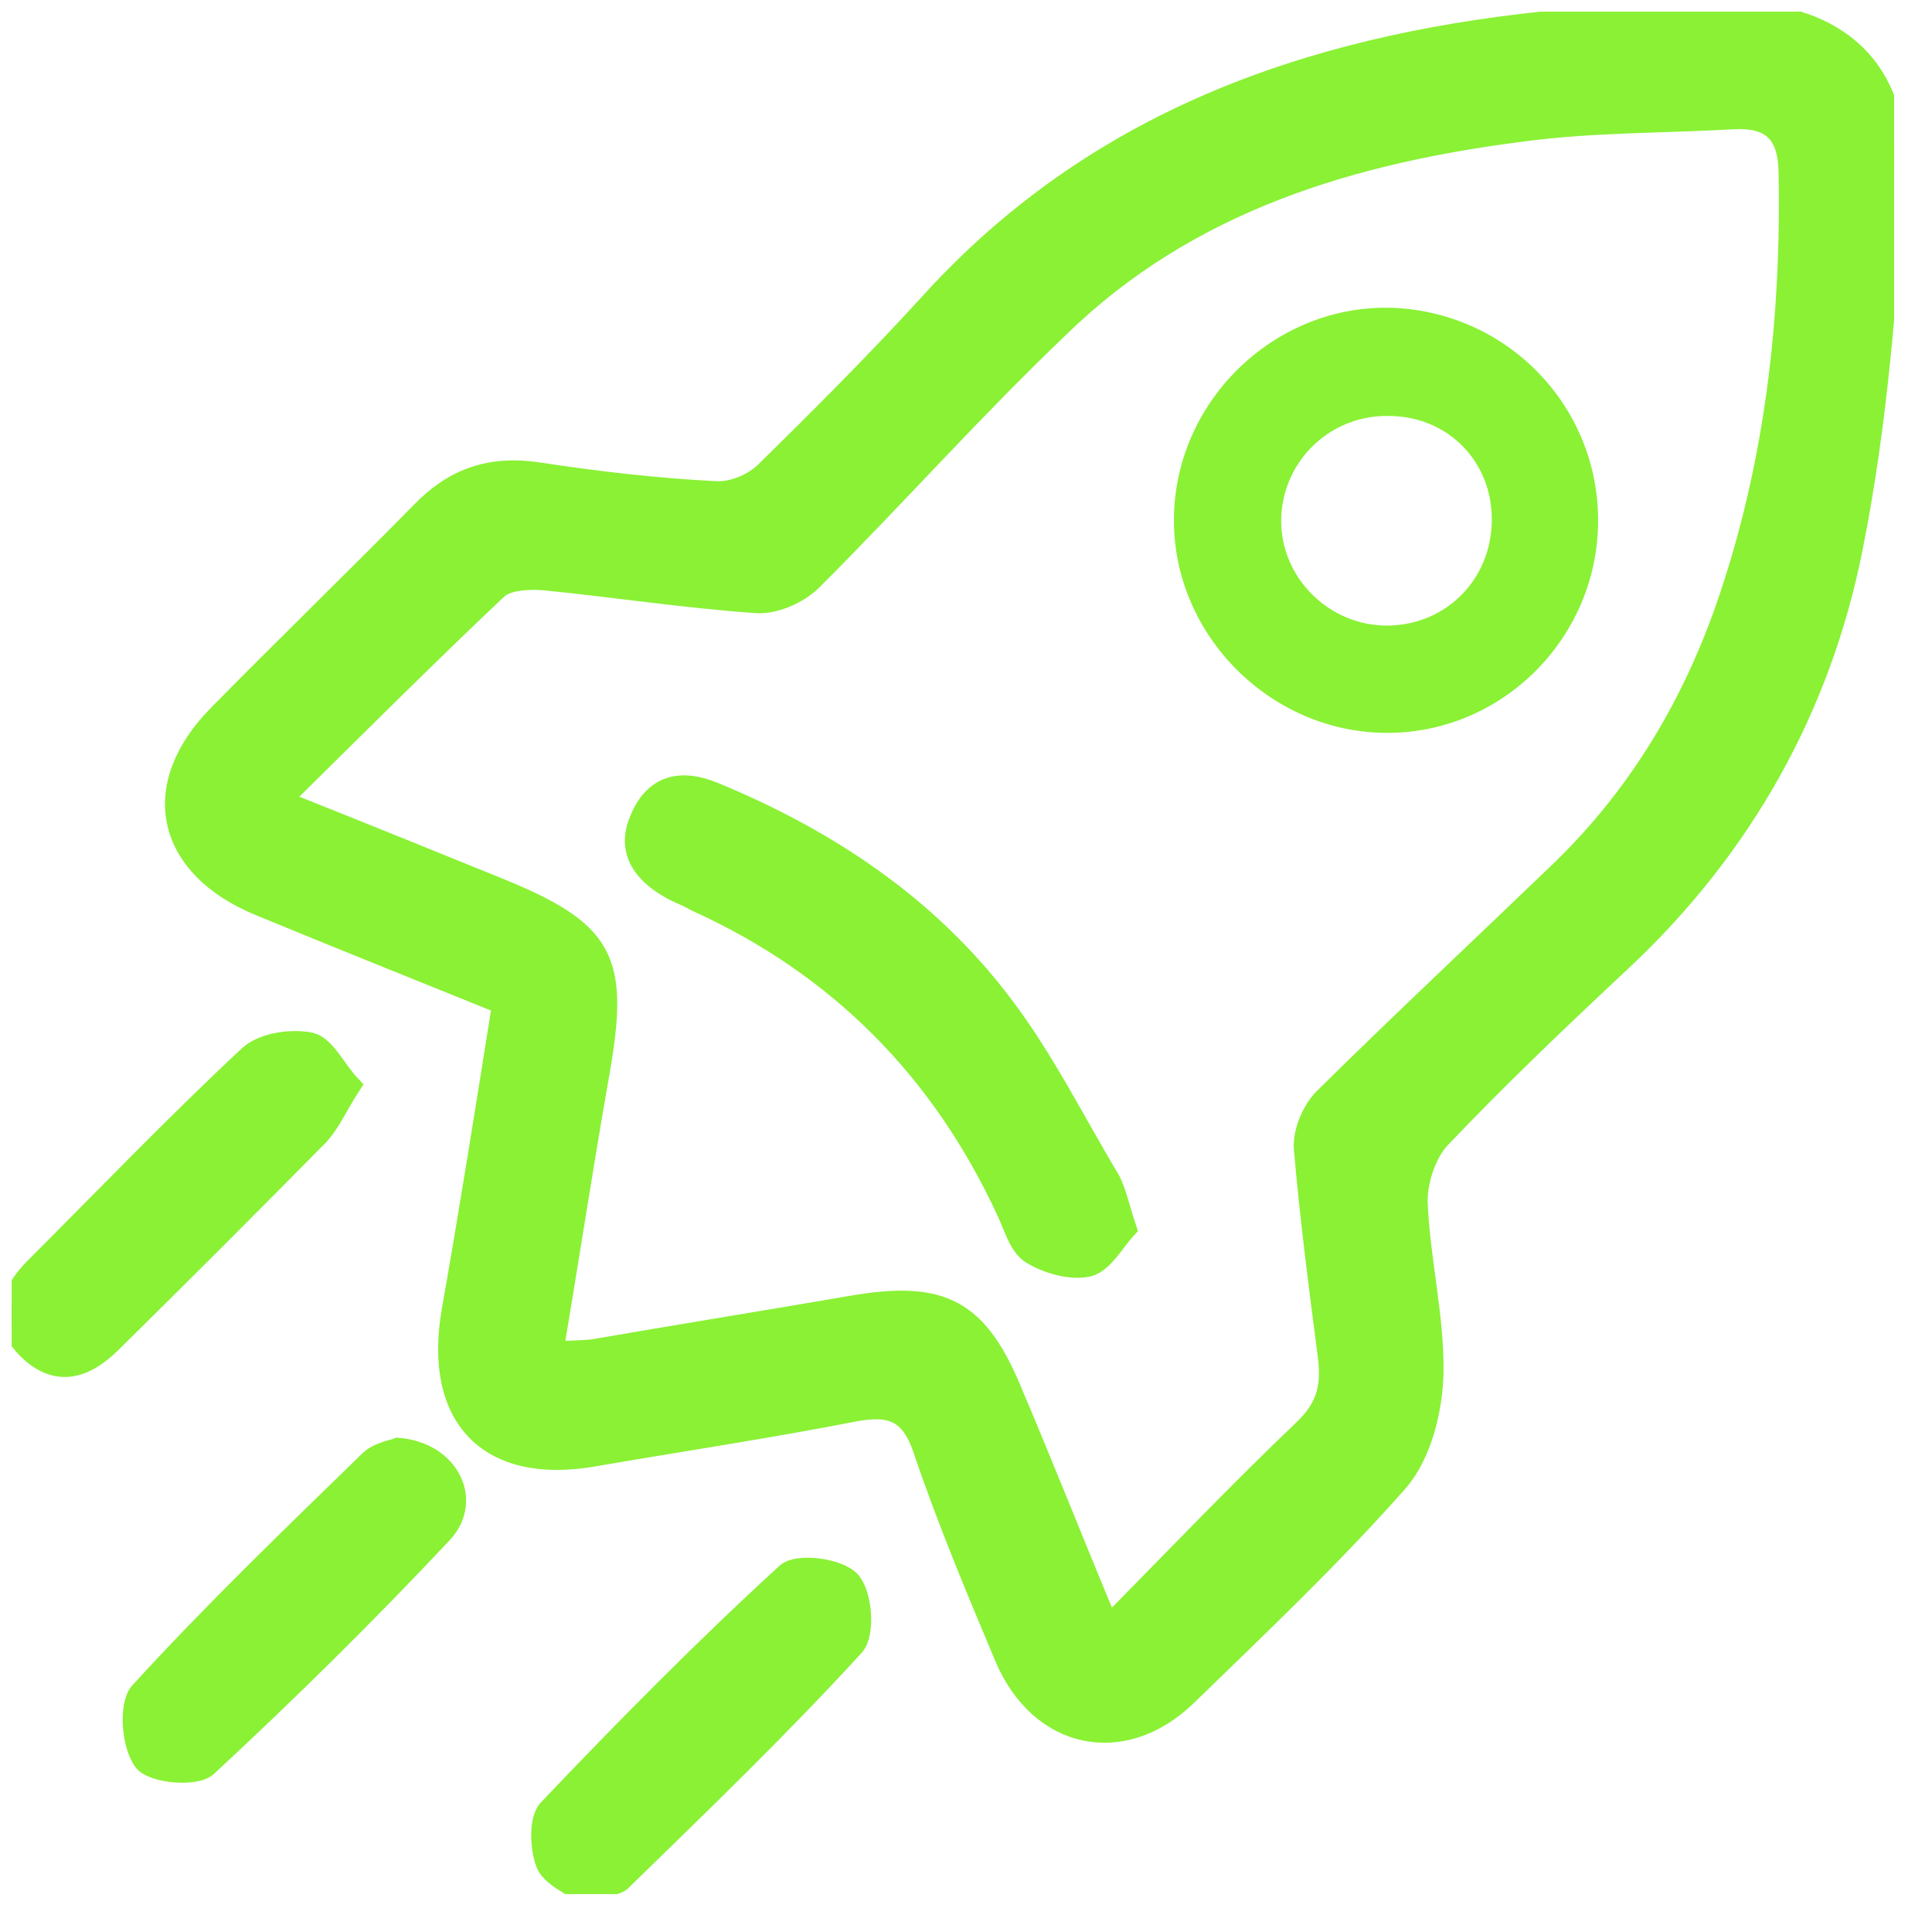
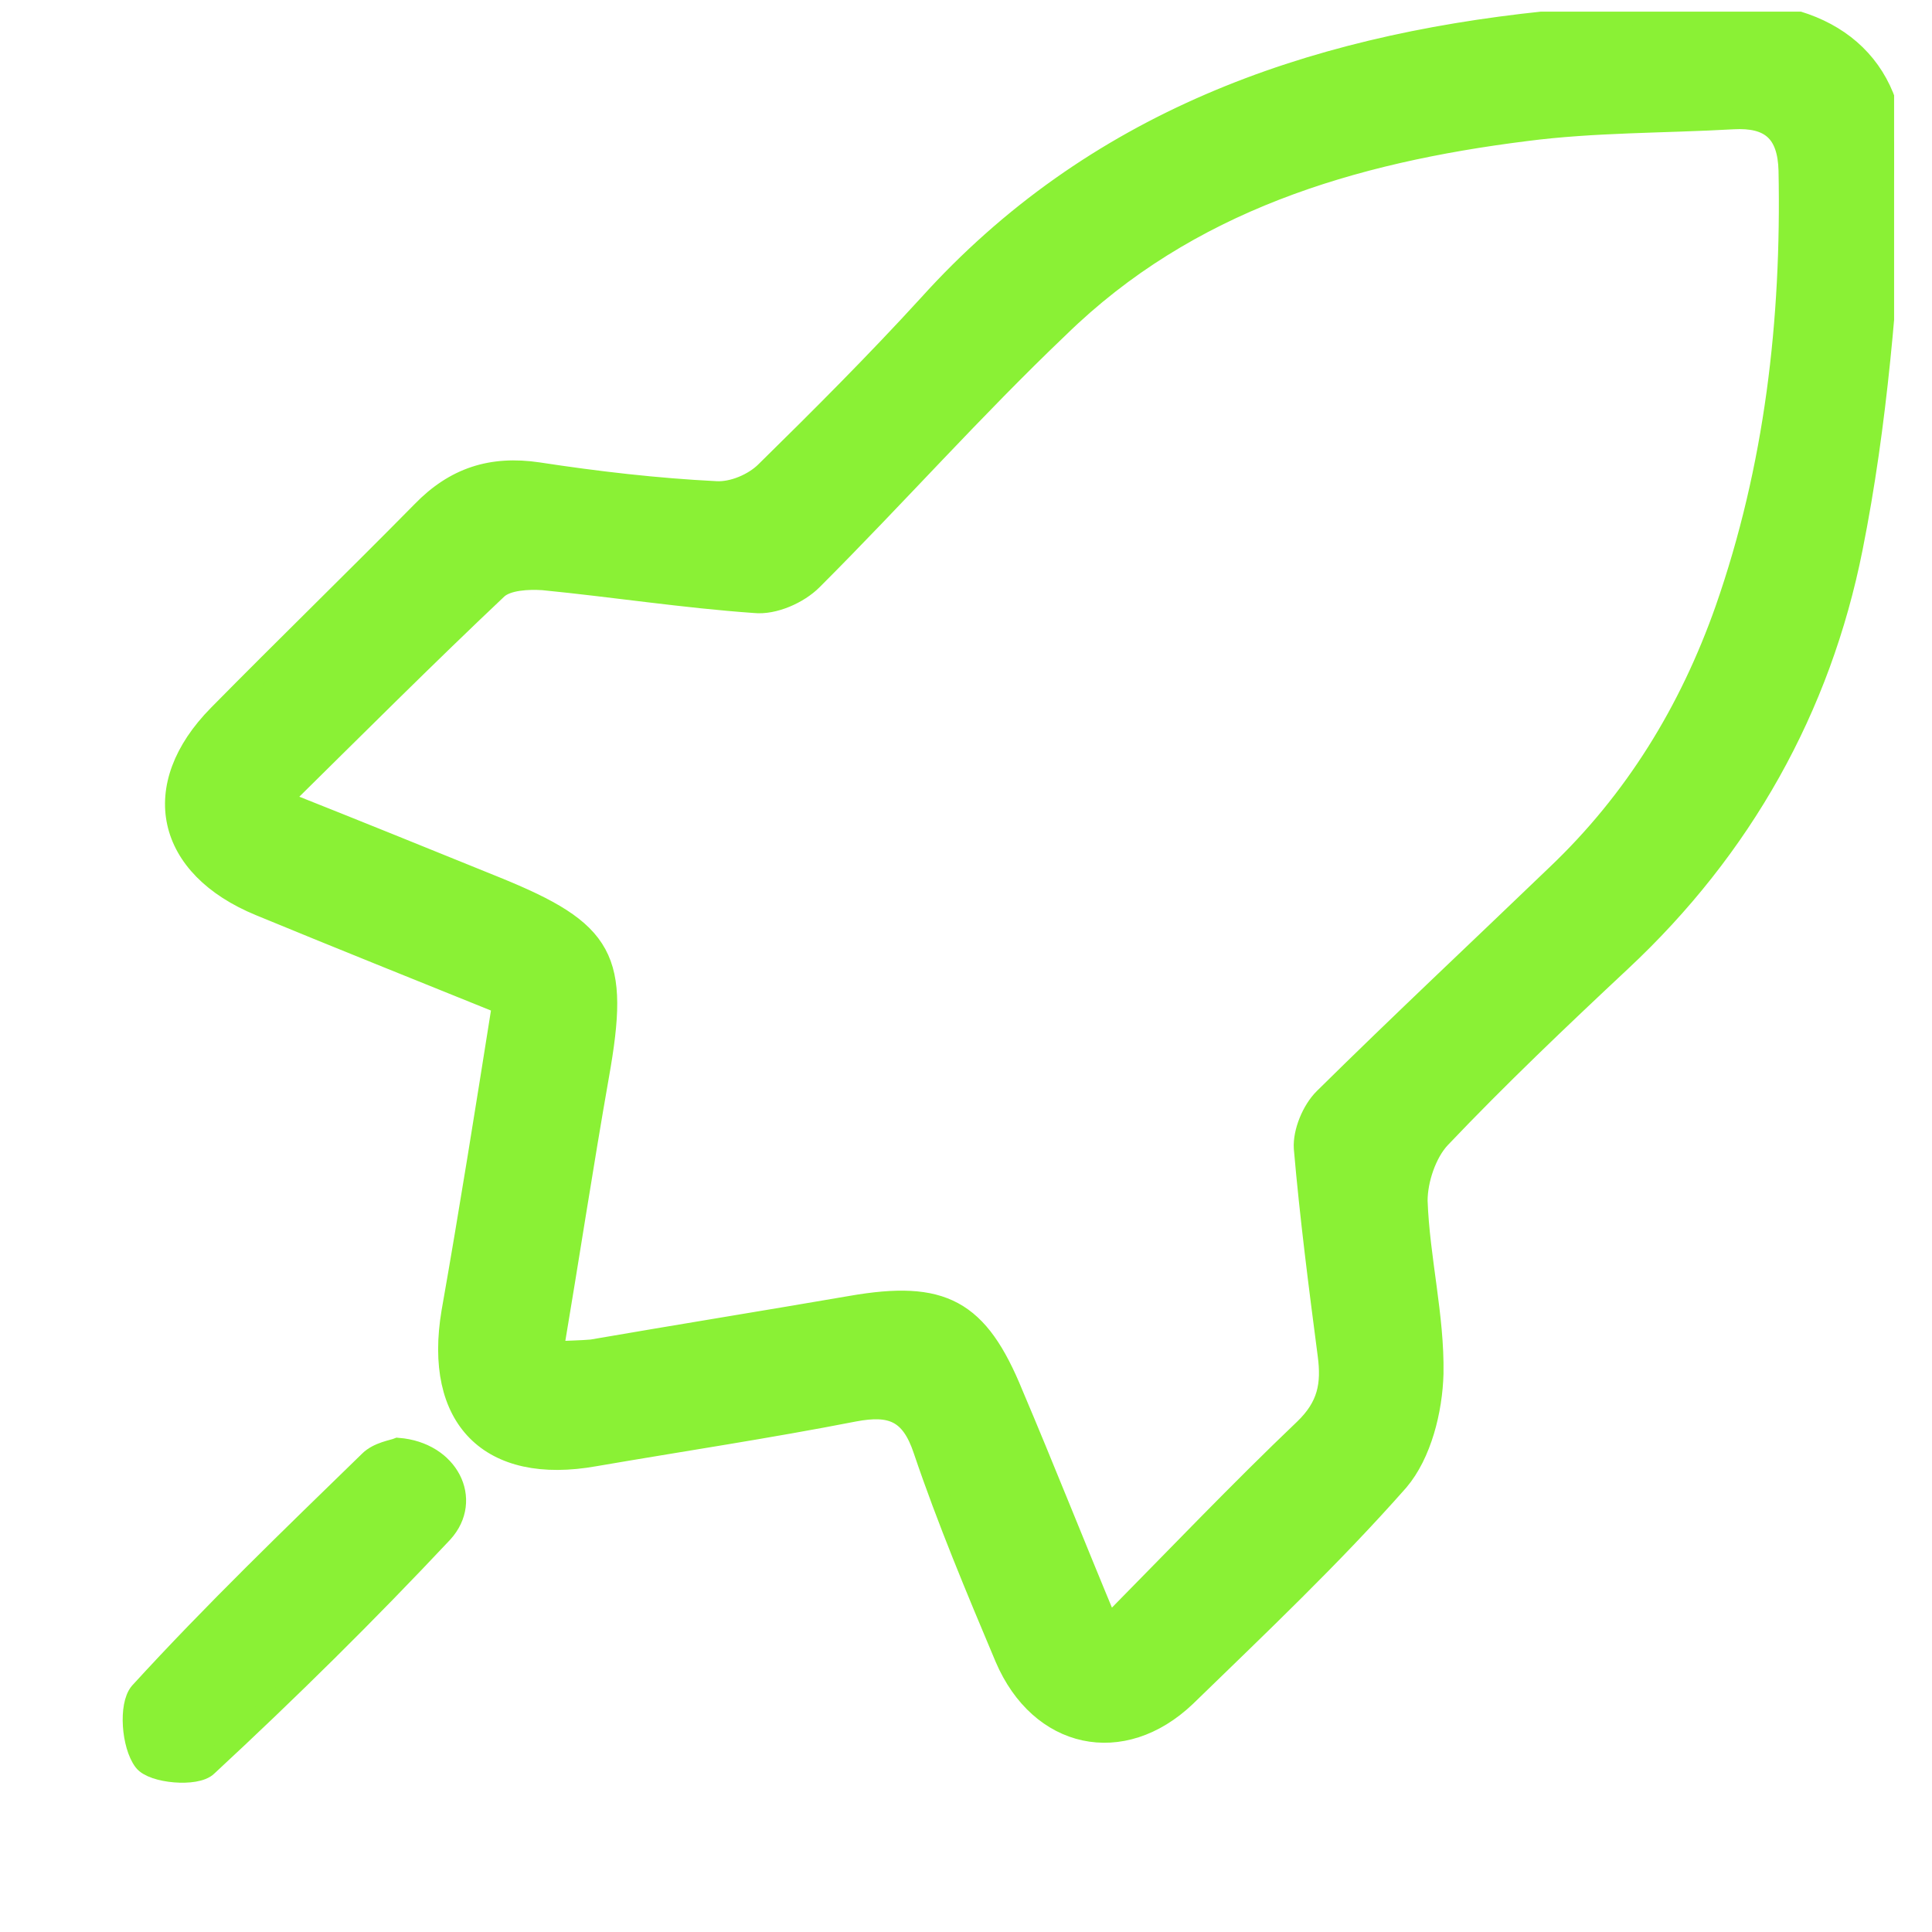
<svg xmlns="http://www.w3.org/2000/svg" width="39" height="39" viewBox="0 0 39 39" fill="none">
  <g clip-path="url(#clip0_292_2367)">
    <path d="M10.142 20.268C8.457 19.587 6.853 18.945 5.249 18.283C3.344 17.501 2.983 15.877 4.407 14.433C5.77 13.05 7.154 11.706 8.518 10.322C9.179 9.641 9.921 9.4 10.864 9.54C12.047 9.721 13.25 9.861 14.453 9.921C14.794 9.941 15.215 9.761 15.456 9.52C16.579 8.417 17.682 7.314 18.745 6.151C22.073 2.462 26.385 0.938 31.177 0.436C32.461 0.296 33.784 0.256 35.068 0.256C37.093 0.276 38.356 1.439 38.236 3.424C38.096 5.971 37.895 8.558 37.394 11.064C36.752 14.293 35.168 17.12 32.721 19.406C31.478 20.569 30.235 21.752 29.072 22.976C28.791 23.276 28.61 23.818 28.61 24.239C28.651 25.402 28.951 26.565 28.931 27.728C28.911 28.47 28.691 29.352 28.23 29.894C26.886 31.418 25.402 32.822 23.938 34.245C22.655 35.468 20.991 35.108 20.289 33.463C19.707 32.08 19.126 30.696 18.644 29.272C18.384 28.49 17.983 28.35 17.241 28.49C15.496 28.831 13.751 29.092 12.007 29.392C9.881 29.773 8.758 28.631 9.119 26.485C9.48 24.439 9.801 22.414 10.142 20.268ZM22.374 32.822C23.778 31.398 25.021 30.094 26.325 28.851C26.806 28.39 26.886 27.949 26.806 27.347C26.625 25.963 26.445 24.56 26.325 23.176C26.305 22.855 26.485 22.414 26.726 22.174C28.27 20.649 29.854 19.166 31.418 17.662C33.002 16.158 34.105 14.353 34.827 12.308C35.83 9.44 36.17 6.472 36.11 3.444C36.09 2.662 35.729 2.361 34.987 2.402C33.584 2.482 32.18 2.462 30.796 2.642C27.287 3.083 23.978 4.066 21.372 6.613C19.667 8.237 18.083 10.022 16.398 11.706C16.118 11.987 15.616 12.207 15.235 12.167C13.812 12.067 12.388 11.846 10.964 11.706C10.663 11.686 10.242 11.706 10.042 11.886C8.598 13.25 7.174 14.674 5.67 16.158C7.234 16.779 8.618 17.341 10.002 17.902C12.227 18.805 12.508 19.346 12.087 21.712C11.766 23.537 11.486 25.382 11.165 27.287C11.505 27.267 11.726 27.267 11.947 27.247C13.691 26.946 15.436 26.665 17.18 26.365C19.025 26.044 19.747 26.425 20.449 28.149C21.071 29.613 21.672 31.137 22.374 32.822Z" fill="#8AF135" stroke="#8AF135" stroke-width="0.416" />
-     <path d="M11.787 38.236C11.526 38.035 11.125 37.875 11.024 37.614C10.904 37.294 10.884 36.732 11.065 36.532C12.629 34.887 14.213 33.283 15.877 31.759C16.098 31.558 16.92 31.659 17.161 31.919C17.401 32.18 17.462 32.982 17.241 33.223C15.737 34.867 14.133 36.411 12.528 37.975C12.388 38.076 12.107 38.096 11.787 38.236Z" fill="#8AF135" stroke="#8AF135" stroke-width="0.416" />
-     <path d="M7.074 21.913C6.813 22.314 6.673 22.655 6.432 22.916C5.048 24.319 3.665 25.703 2.261 27.087C1.74 27.608 1.178 27.809 0.597 27.267C0.015 26.726 0.176 26.124 0.697 25.603C2.141 24.159 3.544 22.695 5.028 21.311C5.309 21.051 5.891 20.971 6.272 21.051C6.572 21.131 6.773 21.592 7.074 21.913Z" fill="#8AF135" stroke="#8AF135" stroke-width="0.416" />
    <path d="M8.035 29.232C9.058 29.313 9.539 30.275 8.937 30.937C7.413 32.561 5.829 34.125 4.185 35.649C3.964 35.87 3.082 35.79 2.902 35.549C2.661 35.228 2.601 34.426 2.821 34.165C4.305 32.541 5.889 31.017 7.454 29.493C7.634 29.313 7.935 29.273 8.035 29.232Z" fill="#8AF135" stroke="#8AF135" stroke-width="0.416" />
-     <path d="M32.26 10.543C32.24 12.889 30.315 14.814 27.968 14.794C25.642 14.774 23.697 12.829 23.697 10.503C23.697 8.137 25.683 6.171 28.049 6.212C30.415 6.272 32.28 8.197 32.26 10.543ZM30.114 10.523C30.134 9.34 29.252 8.417 28.069 8.397C26.866 8.357 25.883 9.3 25.863 10.483C25.843 11.666 26.846 12.649 28.029 12.628C29.192 12.608 30.094 11.706 30.114 10.523Z" fill="#8AF135" />
-     <path d="M22.735 24.8C22.494 25.061 22.273 25.482 21.973 25.562C21.612 25.643 21.131 25.502 20.81 25.302C20.569 25.141 20.469 24.76 20.328 24.459C19.005 21.592 16.919 19.486 14.032 18.183C13.871 18.083 13.671 18.023 13.511 17.922C12.949 17.601 12.648 17.14 12.929 16.519C13.21 15.857 13.731 15.716 14.413 15.997C16.699 16.94 18.724 18.283 20.228 20.268C21.07 21.371 21.692 22.635 22.414 23.838C22.534 24.078 22.594 24.379 22.735 24.8Z" fill="#8AF135" stroke="#8AF135" stroke-width="0.416" />
  </g>
  <defs>
    <clipPath id="clip0_292_2367">
      <rect width="38" height="38" fill="white" transform="translate(0.235 0.235)" />
    </clipPath>
  </defs>
</svg>